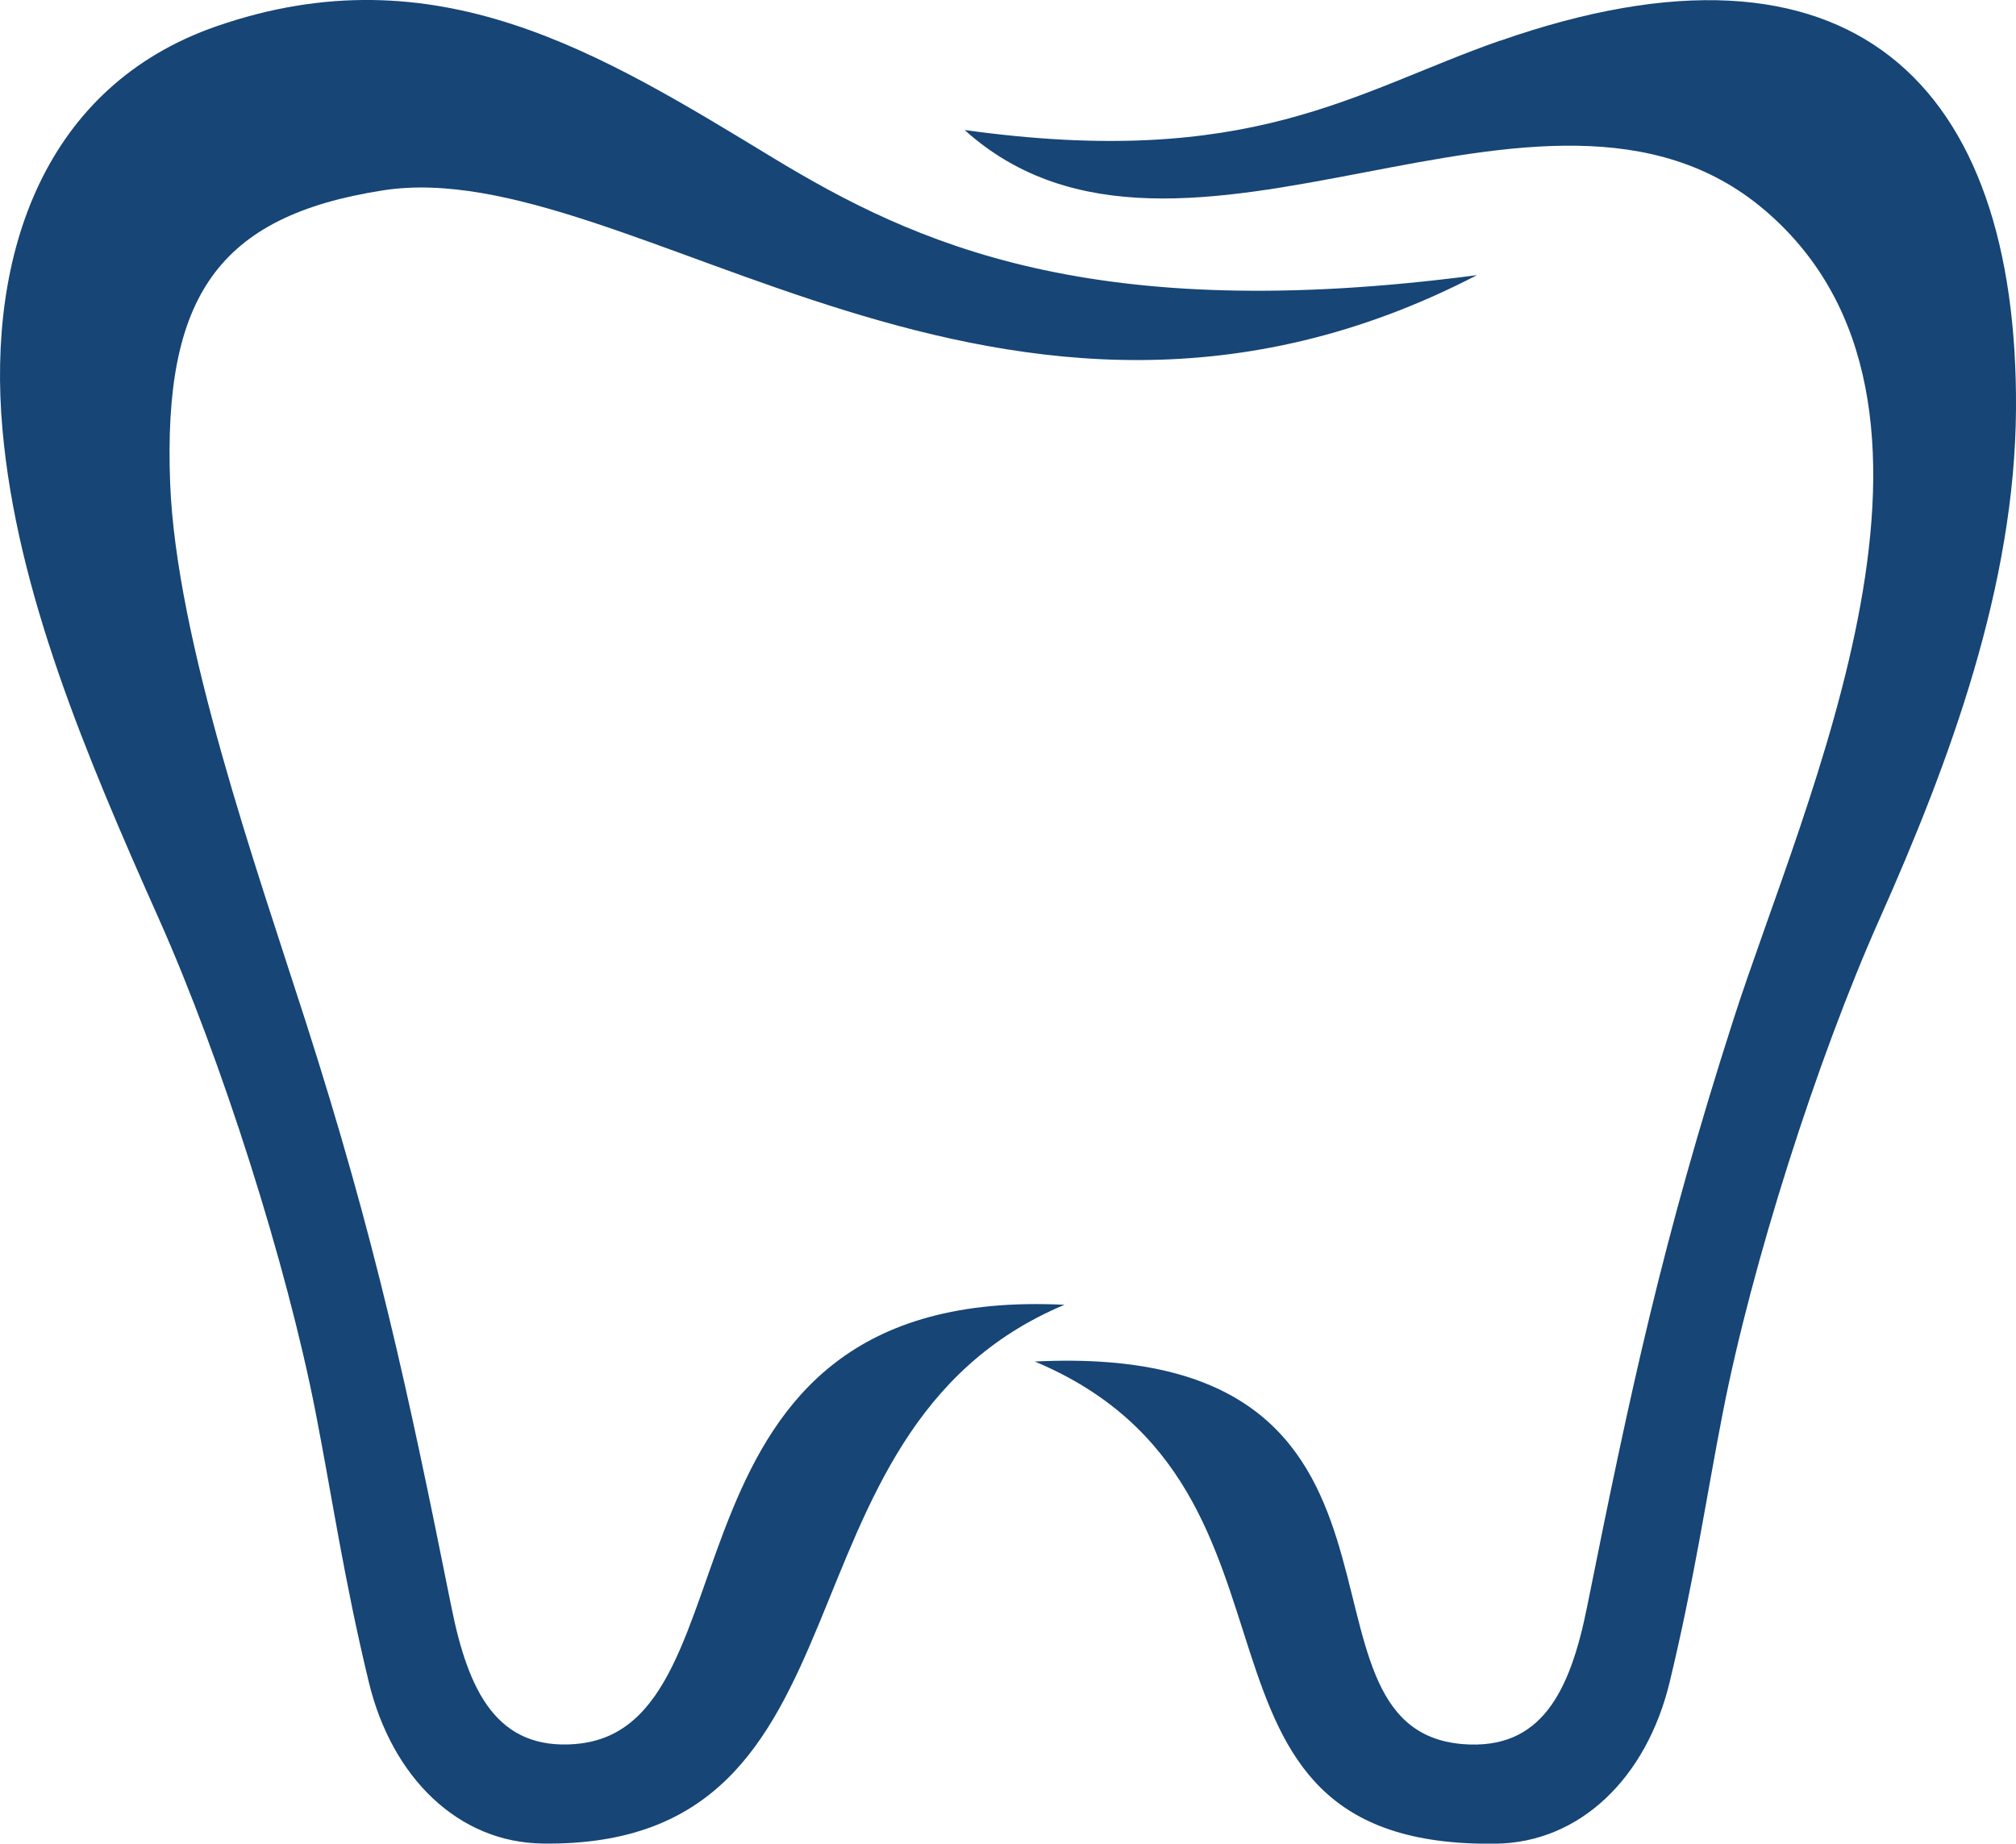
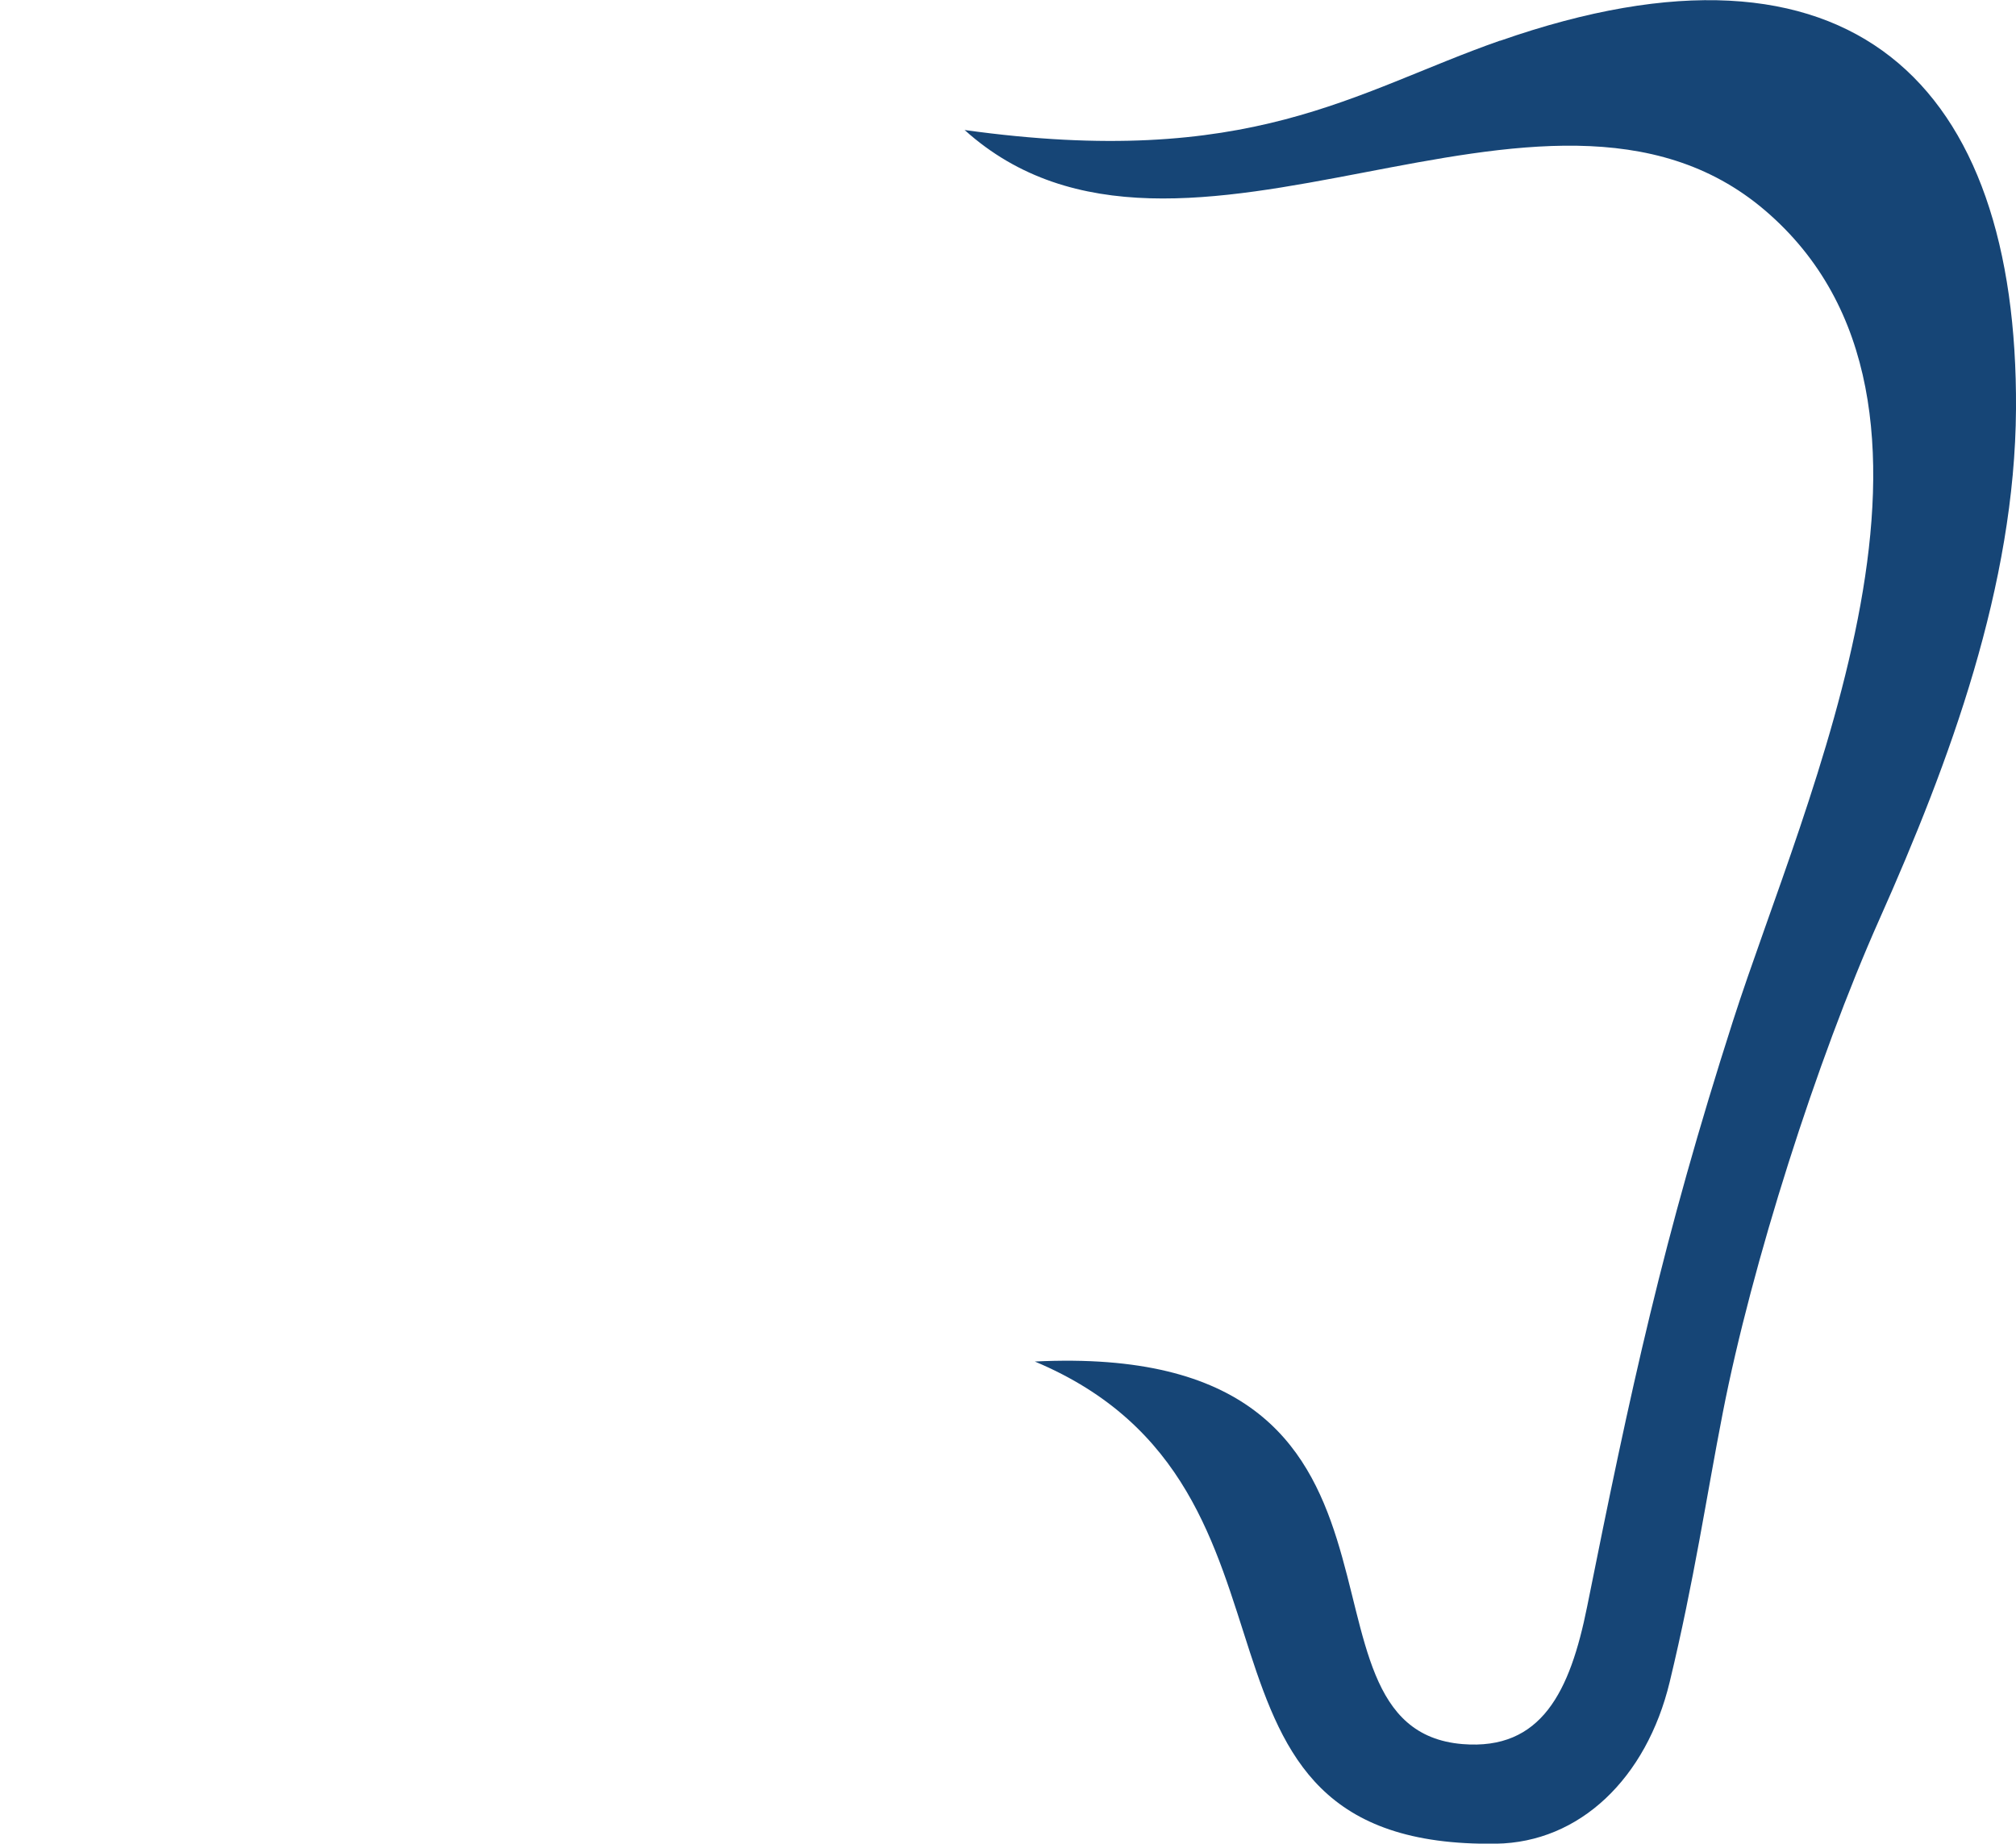
<svg xmlns="http://www.w3.org/2000/svg" id="Layer_2" viewBox="0 0 270.4 247.31">
  <defs>
    <style>.cls-1{fill:#164576;}</style>
  </defs>
  <g id="Layer_1-2">
-     <path class="cls-1" d="M77.24,233.95c-10.59,.87-14.43-7.04-16.71-18.45-5.83-29.07-10.15-49.23-19.57-78.59-6.58-20.5-17.34-51.05-18.14-72.13-.94-24.91,6.36-35.8,28.58-39.25,33.1-5.13,83.19,44.3,146.7,11.38-51.57,6.8-75.33-4.15-94.49-15.78C80.62,7.18,58.52-6.69,29.05,3.52,6.02,11.5-1.77,33.92,.33,57.59c1.92,21.66,11.04,43.38,21,65.71,8.42,18.9,17.13,46.3,21,66.15,2.22,11.37,3.82,22.47,7.13,36.16,3.12,12.95,12.09,21.54,23.3,21.69,46.22,.65,29.35-55.21,70.01-72.27-56.93-2.81-40.13,56.83-65.53,58.91Z" />
-     <path class="cls-1" d="M201.2,5.45c-19.57,6.85-33.42,17.34-71.82,11.99,29.02,26.14,77.75-14.48,107.34,10.77,30.33,25.89,5.27,78.98-4.27,108.71-9.42,29.36-13.74,49.52-19.57,78.59-2.29,11.4-6.12,19.31-16.71,18.45-25.4-2.08-.44-54.13-57.37-51.32,40.66,17.05,15.64,65.34,61.85,64.68,11.21-.16,20.18-8.74,23.3-21.69,3.3-13.68,4.91-24.79,7.13-36.16,3.87-19.85,12.58-47.25,21-66.15,9.46-21.22,18.18-44.82,18.32-68.47,.25-43.58-22.01-65.89-69.2-49.38Z" />
+     <path class="cls-1" d="M201.2,5.45c-19.57,6.85-33.42,17.34-71.82,11.99,29.02,26.14,77.75-14.48,107.34,10.77,30.33,25.89,5.27,78.98-4.27,108.71-9.42,29.36-13.74,49.52-19.57,78.59-2.29,11.4-6.12,19.31-16.71,18.45-25.4-2.08-.44-54.13-57.37-51.32,40.66,17.05,15.64,65.34,61.85,64.68,11.21-.16,20.18-8.74,23.3-21.69,3.3-13.68,4.91-24.79,7.13-36.16,3.87-19.85,12.58-47.25,21-66.15,9.46-21.22,18.18-44.82,18.32-68.47,.25-43.58-22.01-65.89-69.2-49.38" />
  </g>
</svg>